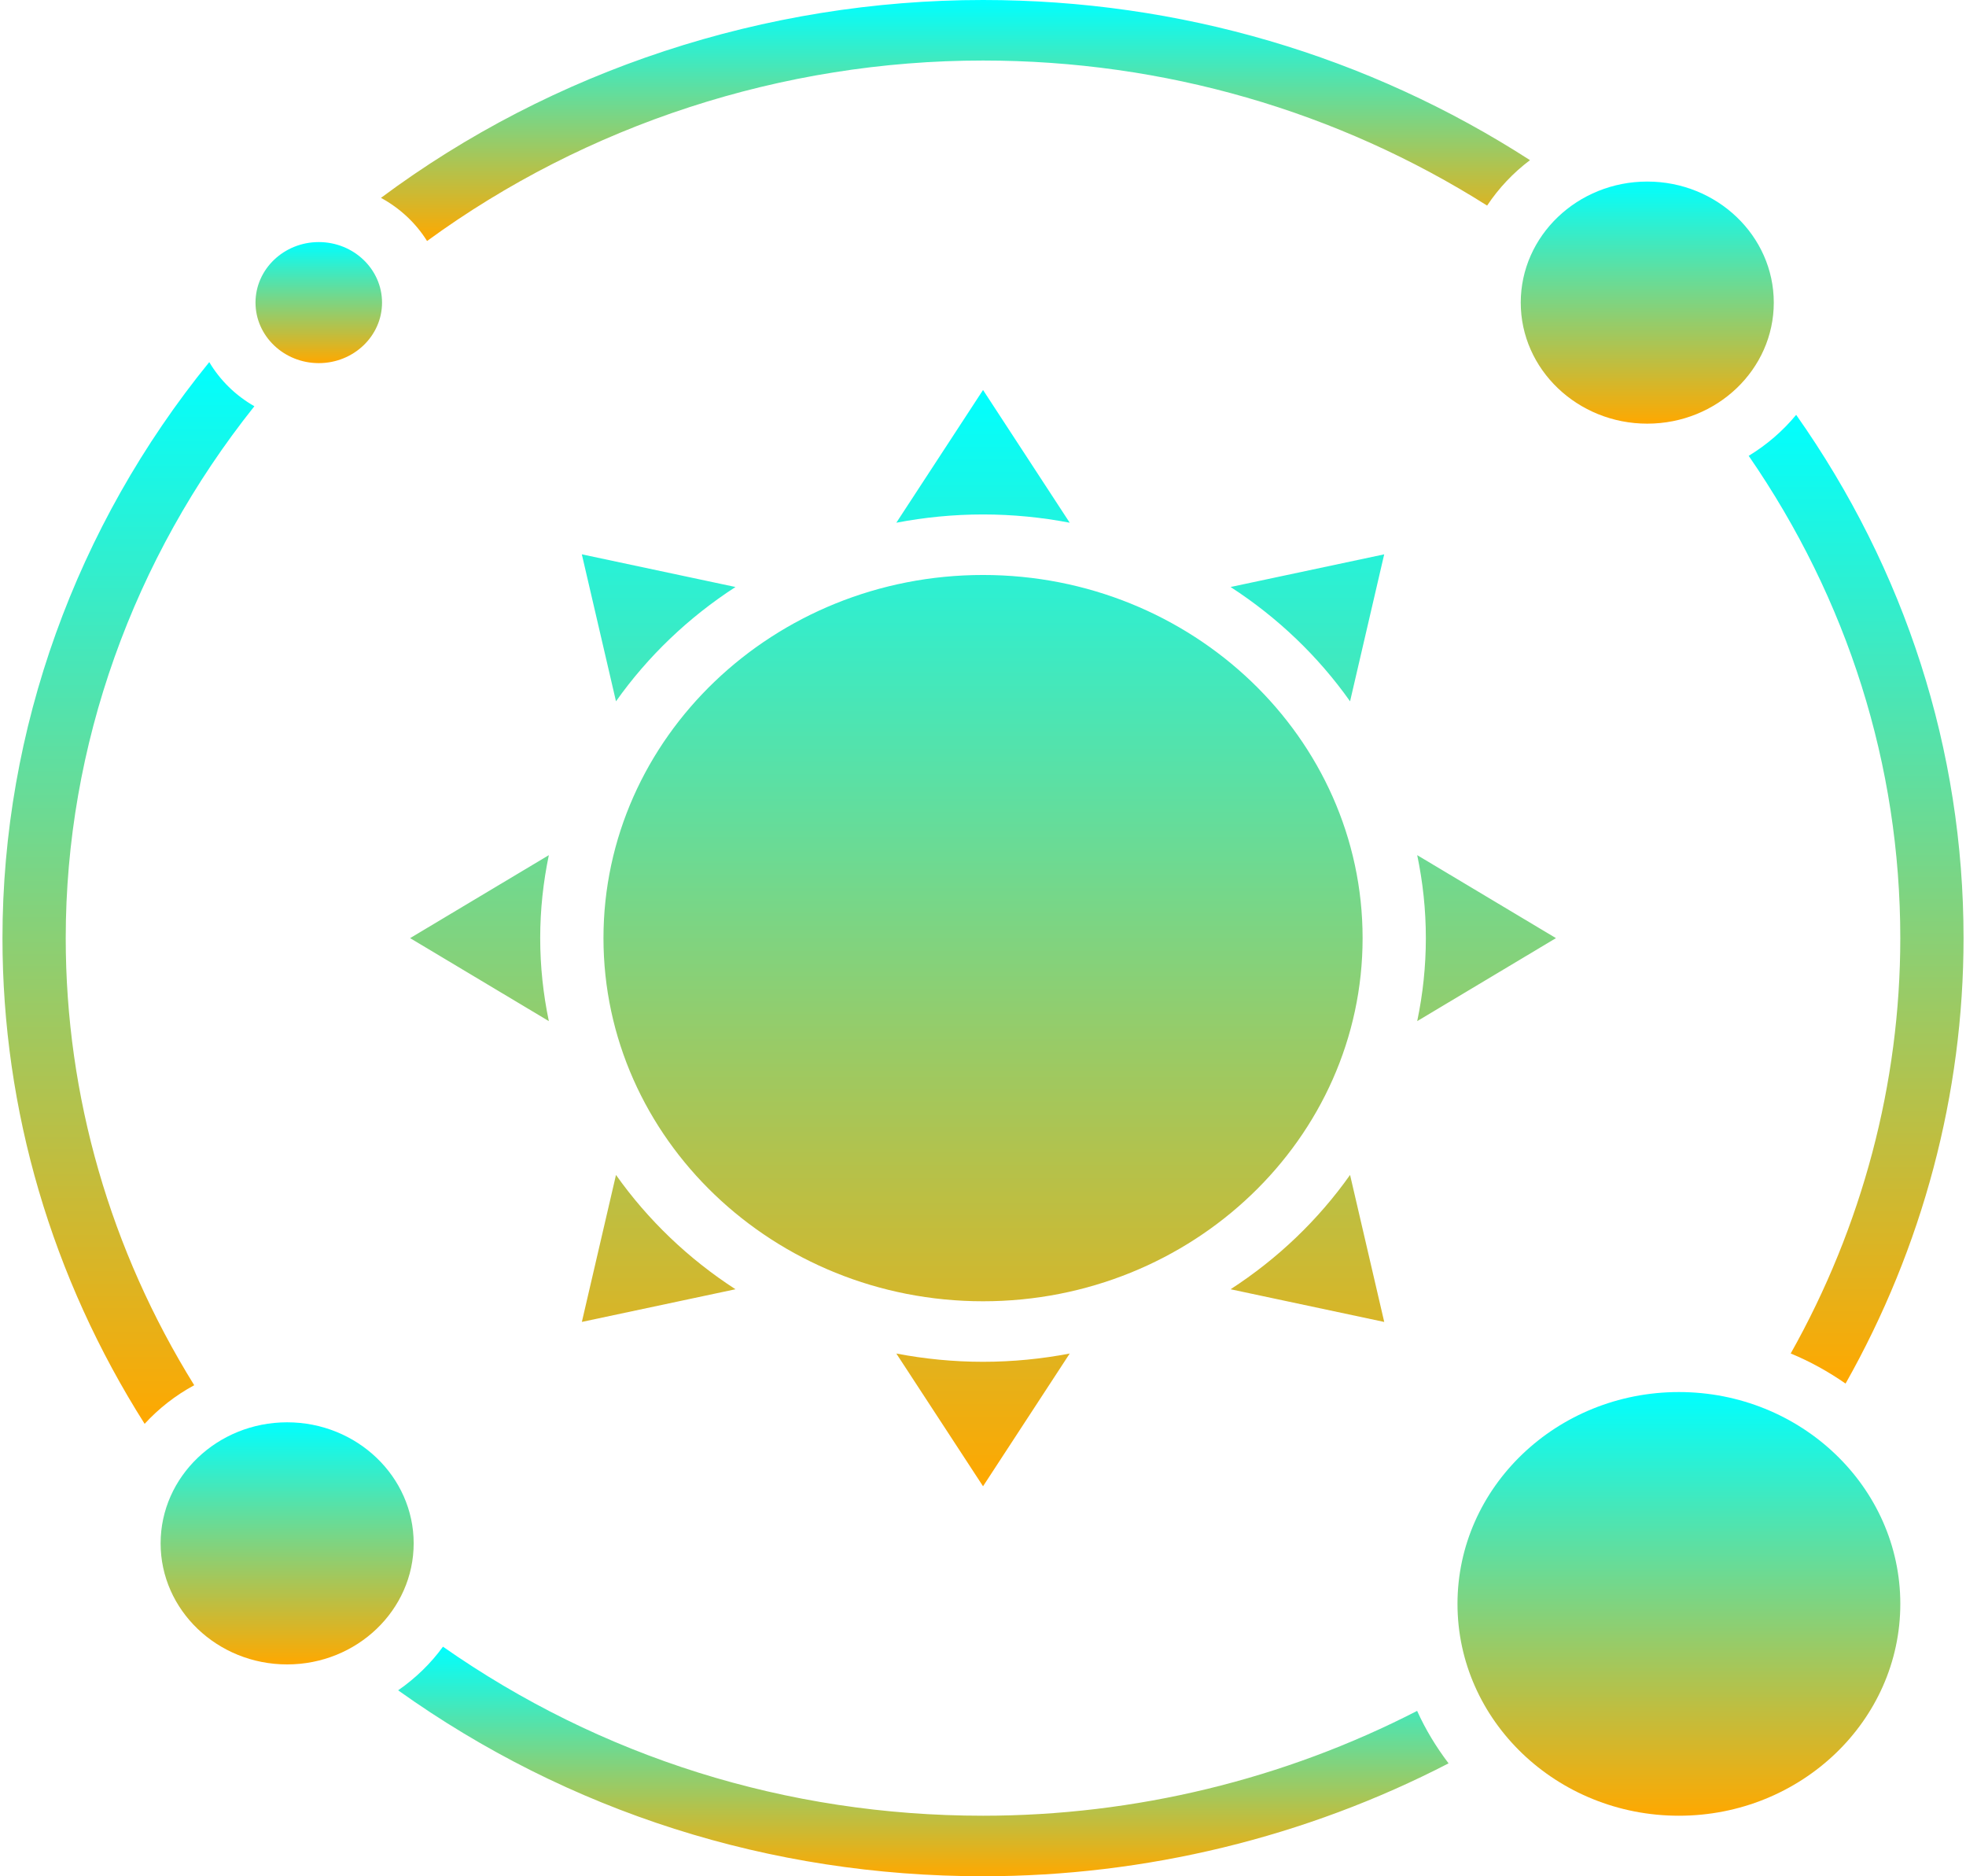
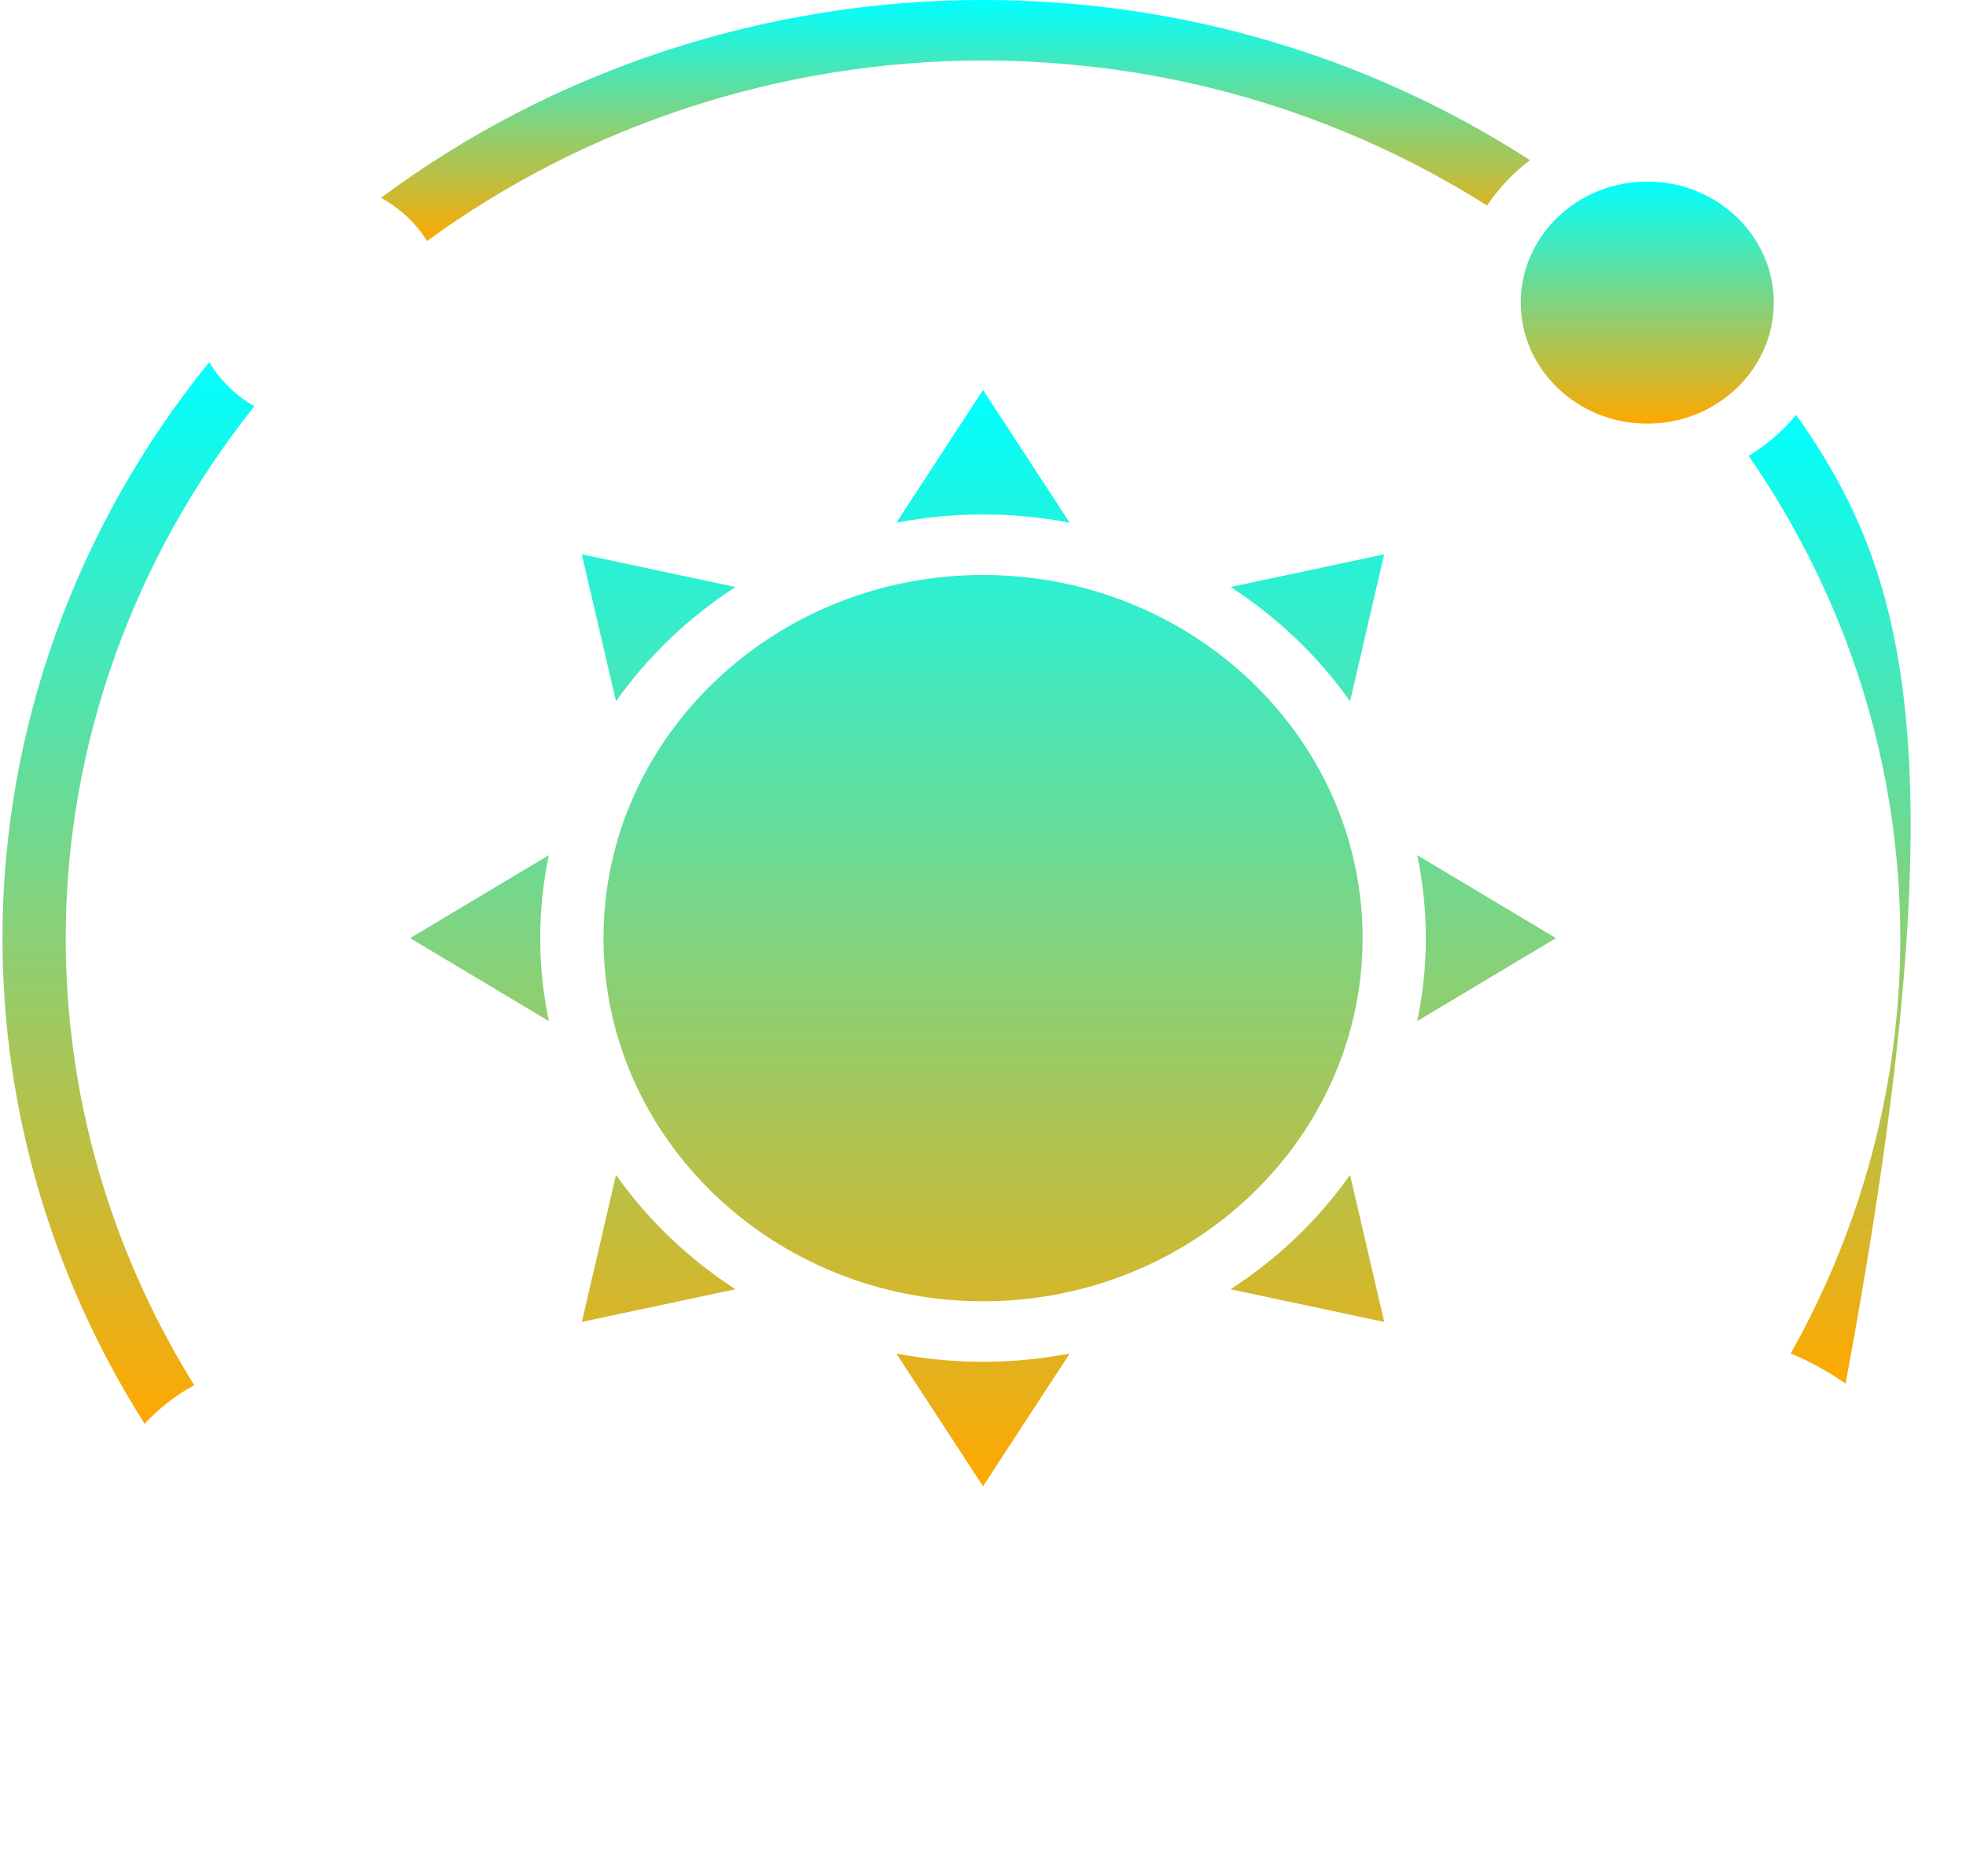
<svg xmlns="http://www.w3.org/2000/svg" width="109" height="104" viewBox="0 0 109 104" fill="none">
-   <path d="M93.082 100.645C86.313 100.645 80.807 95.376 80.807 88.903C80.807 82.43 86.313 77.161 93.082 77.161C99.852 77.161 105.358 82.43 105.358 88.903C105.358 95.376 99.852 100.645 93.082 100.645Z" fill="url(#paint0_linear)" />
  <path d="M91.328 10.064C95.197 10.064 98.343 13.073 98.343 16.774C98.343 20.474 95.197 23.483 91.328 23.483C87.46 23.483 84.314 20.474 84.314 16.774C84.314 13.073 87.46 10.064 91.328 10.064Z" fill="url(#paint1_linear)" />
-   <path d="M17.673 13.418C19.608 13.418 21.181 14.923 21.181 16.773C21.181 18.623 19.608 20.128 17.673 20.128C15.739 20.128 14.166 18.623 14.166 16.773C14.166 14.923 15.739 13.418 17.673 13.418Z" fill="url(#paint2_linear)" />
-   <path d="M15.92 92.258C12.051 92.258 8.905 89.248 8.905 85.548C8.905 81.848 12.051 78.838 15.92 78.838C19.789 78.838 22.935 81.848 22.935 85.548C22.935 89.248 19.789 92.258 15.92 92.258Z" fill="url(#paint3_linear)" />
  <path d="M33.458 52C33.458 40.901 42.898 31.871 54.502 31.871C66.106 31.871 75.546 40.901 75.546 52C75.546 63.1 66.106 72.129 54.502 72.129C42.898 72.129 33.458 63.1 33.458 52ZM68.226 71.463C70.834 69.776 73.087 67.62 74.851 65.126L76.745 73.275L68.226 71.463ZM78.574 56.6C78.885 55.112 79.053 53.575 79.053 52C79.053 50.425 78.885 48.889 78.574 47.401L86.266 52L78.574 56.6ZM74.851 38.874C73.087 36.38 70.834 34.225 68.226 32.537L76.743 30.727L74.851 38.874ZM54.502 21.617L59.308 28.974C57.753 28.677 56.147 28.516 54.502 28.516C52.857 28.516 51.25 28.677 49.695 28.974L54.502 21.617ZM40.777 32.537C38.17 34.225 35.916 36.38 34.152 38.874L32.258 30.726L40.777 32.537ZM30.429 47.401C30.119 48.889 29.95 50.425 29.95 52C29.95 53.575 30.119 55.112 30.429 56.6L22.737 52L30.429 47.401ZM34.152 65.126C35.916 67.62 38.17 69.776 40.777 71.463L32.26 73.273L34.152 65.126ZM54.502 82.383L49.695 75.026C51.25 75.323 52.857 75.484 54.502 75.484C56.147 75.484 57.753 75.323 59.308 75.026L54.502 82.383Z" fill="url(#paint4_linear)" />
  <path d="M23.677 13.359C32.498 6.919 43.359 3.355 54.5 3.355C64.529 3.355 74.143 6.149 82.45 11.395C83.09 10.432 83.893 9.581 84.826 8.877C75.844 3.085 65.401 0 54.5 0C42.419 0 30.623 3.893 21.122 10.967C22.178 11.544 23.055 12.363 23.677 13.359Z" fill="url(#paint5_linear)" />
-   <path d="M99.584 22.995C98.847 23.887 97.958 24.655 96.952 25.267C102.434 33.212 105.357 42.406 105.357 52.001C105.357 60.059 103.244 67.978 99.281 75.023C100.364 75.468 101.378 76.036 102.323 76.69C106.59 69.139 108.864 60.644 108.864 52.001C108.864 41.574 105.639 31.585 99.584 22.995Z" fill="url(#paint6_linear)" />
-   <path d="M78.569 94.833C71.203 98.624 62.924 100.645 54.5 100.645C43.594 100.645 33.294 97.388 24.559 91.275C23.881 92.21 23.037 93.025 22.074 93.694C31.5 100.419 42.668 104 54.5 104C63.536 104 72.415 101.825 80.312 97.742C79.628 96.839 79.035 95.87 78.569 94.833Z" fill="url(#paint7_linear)" />
+   <path d="M99.584 22.995C98.847 23.887 97.958 24.655 96.952 25.267C102.434 33.212 105.357 42.406 105.357 52.001C105.357 60.059 103.244 67.978 99.281 75.023C100.364 75.468 101.378 76.036 102.323 76.69C108.864 41.574 105.639 31.585 99.584 22.995Z" fill="url(#paint6_linear)" />
  <path d="M10.768 76.782C6.12 69.296 3.644 60.773 3.644 52C3.644 41.345 7.371 30.957 14.103 22.518C13.061 21.922 12.204 21.082 11.602 20.072C4.207 29.164 0.137 40.446 0.137 52C0.137 61.546 2.878 70.816 8.019 78.923C8.802 78.07 9.728 77.344 10.768 76.782Z" fill="url(#paint8_linear)" />
  <defs>
    <linearGradient id="paint0_linear" x1="93.082" y1="77.161" x2="93.082" y2="100.645" gradientUnits="userSpaceOnUse">
      <stop stop-color="#00FFFF" />
      <stop offset="1" stop-color="#FFA800" />
    </linearGradient>
    <linearGradient id="paint1_linear" x1="91.328" y1="10.064" x2="91.328" y2="23.483" gradientUnits="userSpaceOnUse">
      <stop stop-color="#00FFFF" />
      <stop offset="1" stop-color="#FFA800" />
    </linearGradient>
    <linearGradient id="paint2_linear" x1="17.673" y1="13.418" x2="17.673" y2="20.128" gradientUnits="userSpaceOnUse">
      <stop stop-color="#00FFFF" />
      <stop offset="1" stop-color="#FFA800" />
    </linearGradient>
    <linearGradient id="paint3_linear" x1="15.92" y1="78.838" x2="15.92" y2="92.258" gradientUnits="userSpaceOnUse">
      <stop stop-color="#00FFFF" />
      <stop offset="1" stop-color="#FFA800" />
    </linearGradient>
    <linearGradient id="paint4_linear" x1="54.502" y1="21.617" x2="54.502" y2="82.383" gradientUnits="userSpaceOnUse">
      <stop stop-color="#00FFFF" />
      <stop offset="1" stop-color="#FFA800" />
    </linearGradient>
    <linearGradient id="paint5_linear" x1="52.974" y1="0" x2="52.974" y2="13.359" gradientUnits="userSpaceOnUse">
      <stop stop-color="#00FFFF" />
      <stop offset="1" stop-color="#FFA800" />
    </linearGradient>
    <linearGradient id="paint6_linear" x1="102.908" y1="22.995" x2="102.908" y2="76.69" gradientUnits="userSpaceOnUse">
      <stop stop-color="#00FFFF" />
      <stop offset="1" stop-color="#FFA800" />
    </linearGradient>
    <linearGradient id="paint7_linear" x1="51.193" y1="91.275" x2="51.193" y2="104" gradientUnits="userSpaceOnUse">
      <stop stop-color="#00FFFF" />
      <stop offset="1" stop-color="#FFA800" />
    </linearGradient>
    <linearGradient id="paint8_linear" x1="7.12" y1="20.072" x2="7.12" y2="78.923" gradientUnits="userSpaceOnUse">
      <stop stop-color="#00FFFF" />
      <stop offset="1" stop-color="#FFA800" />
    </linearGradient>
  </defs>
</svg>